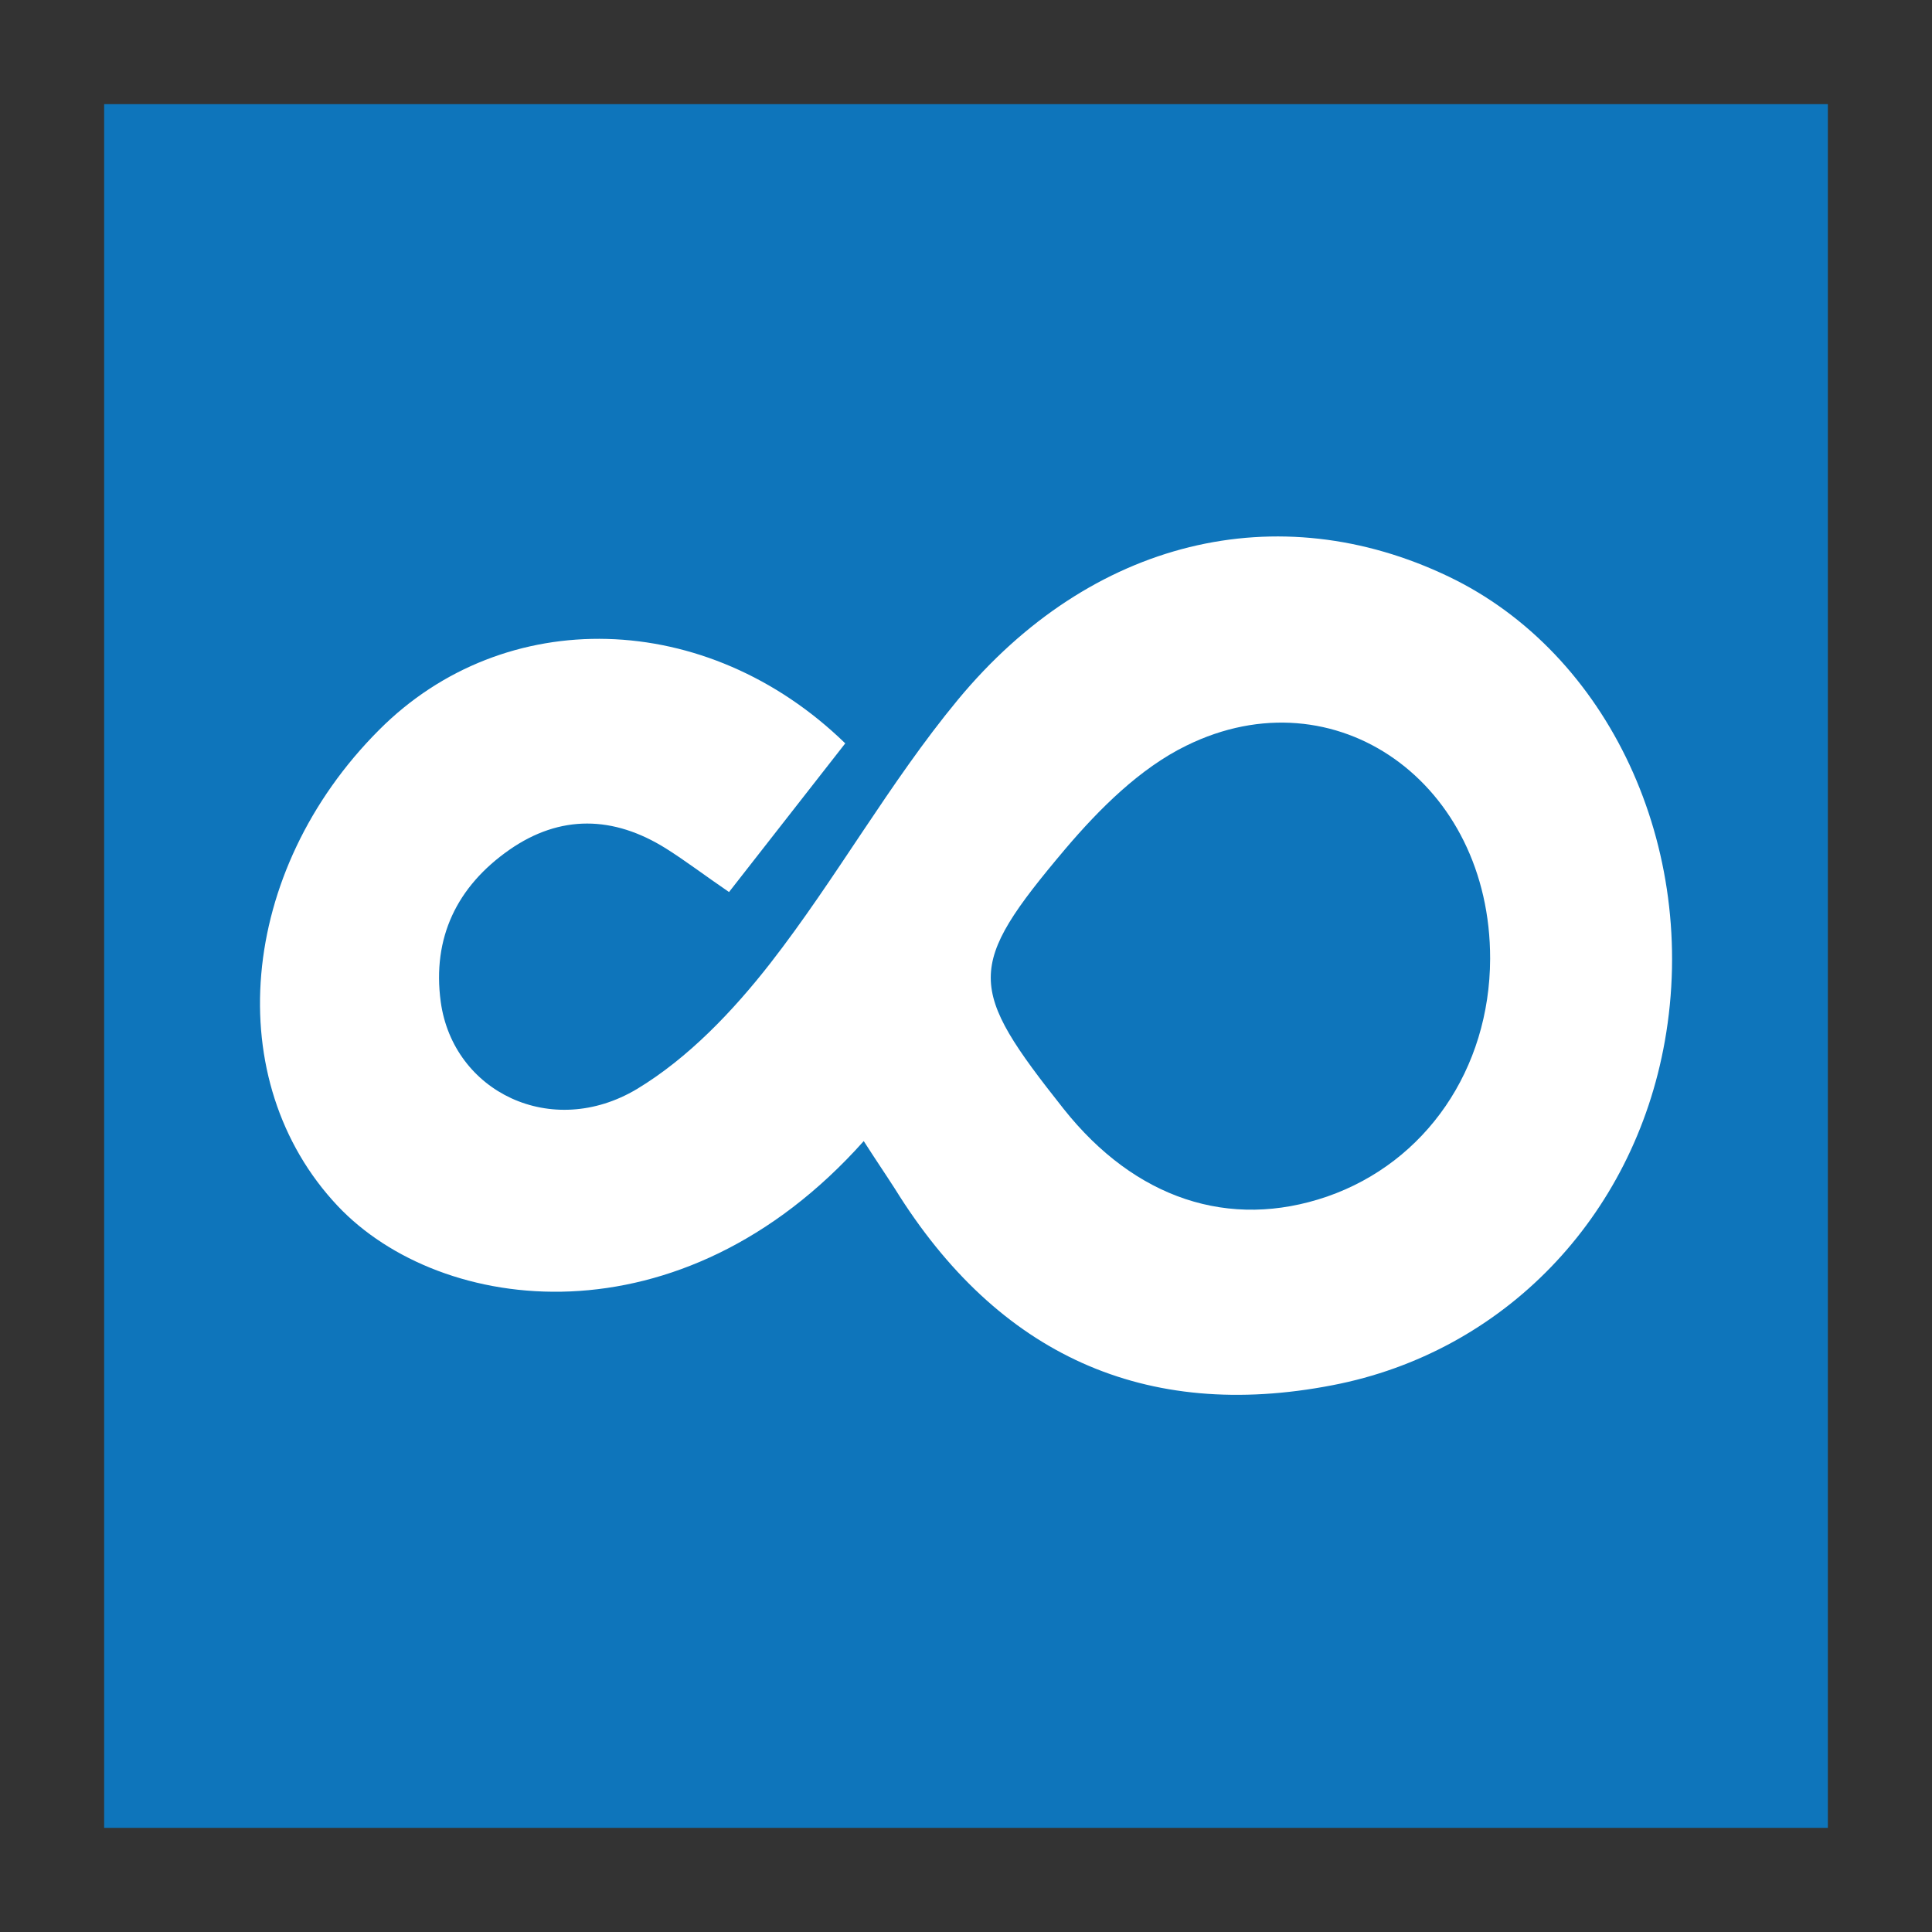
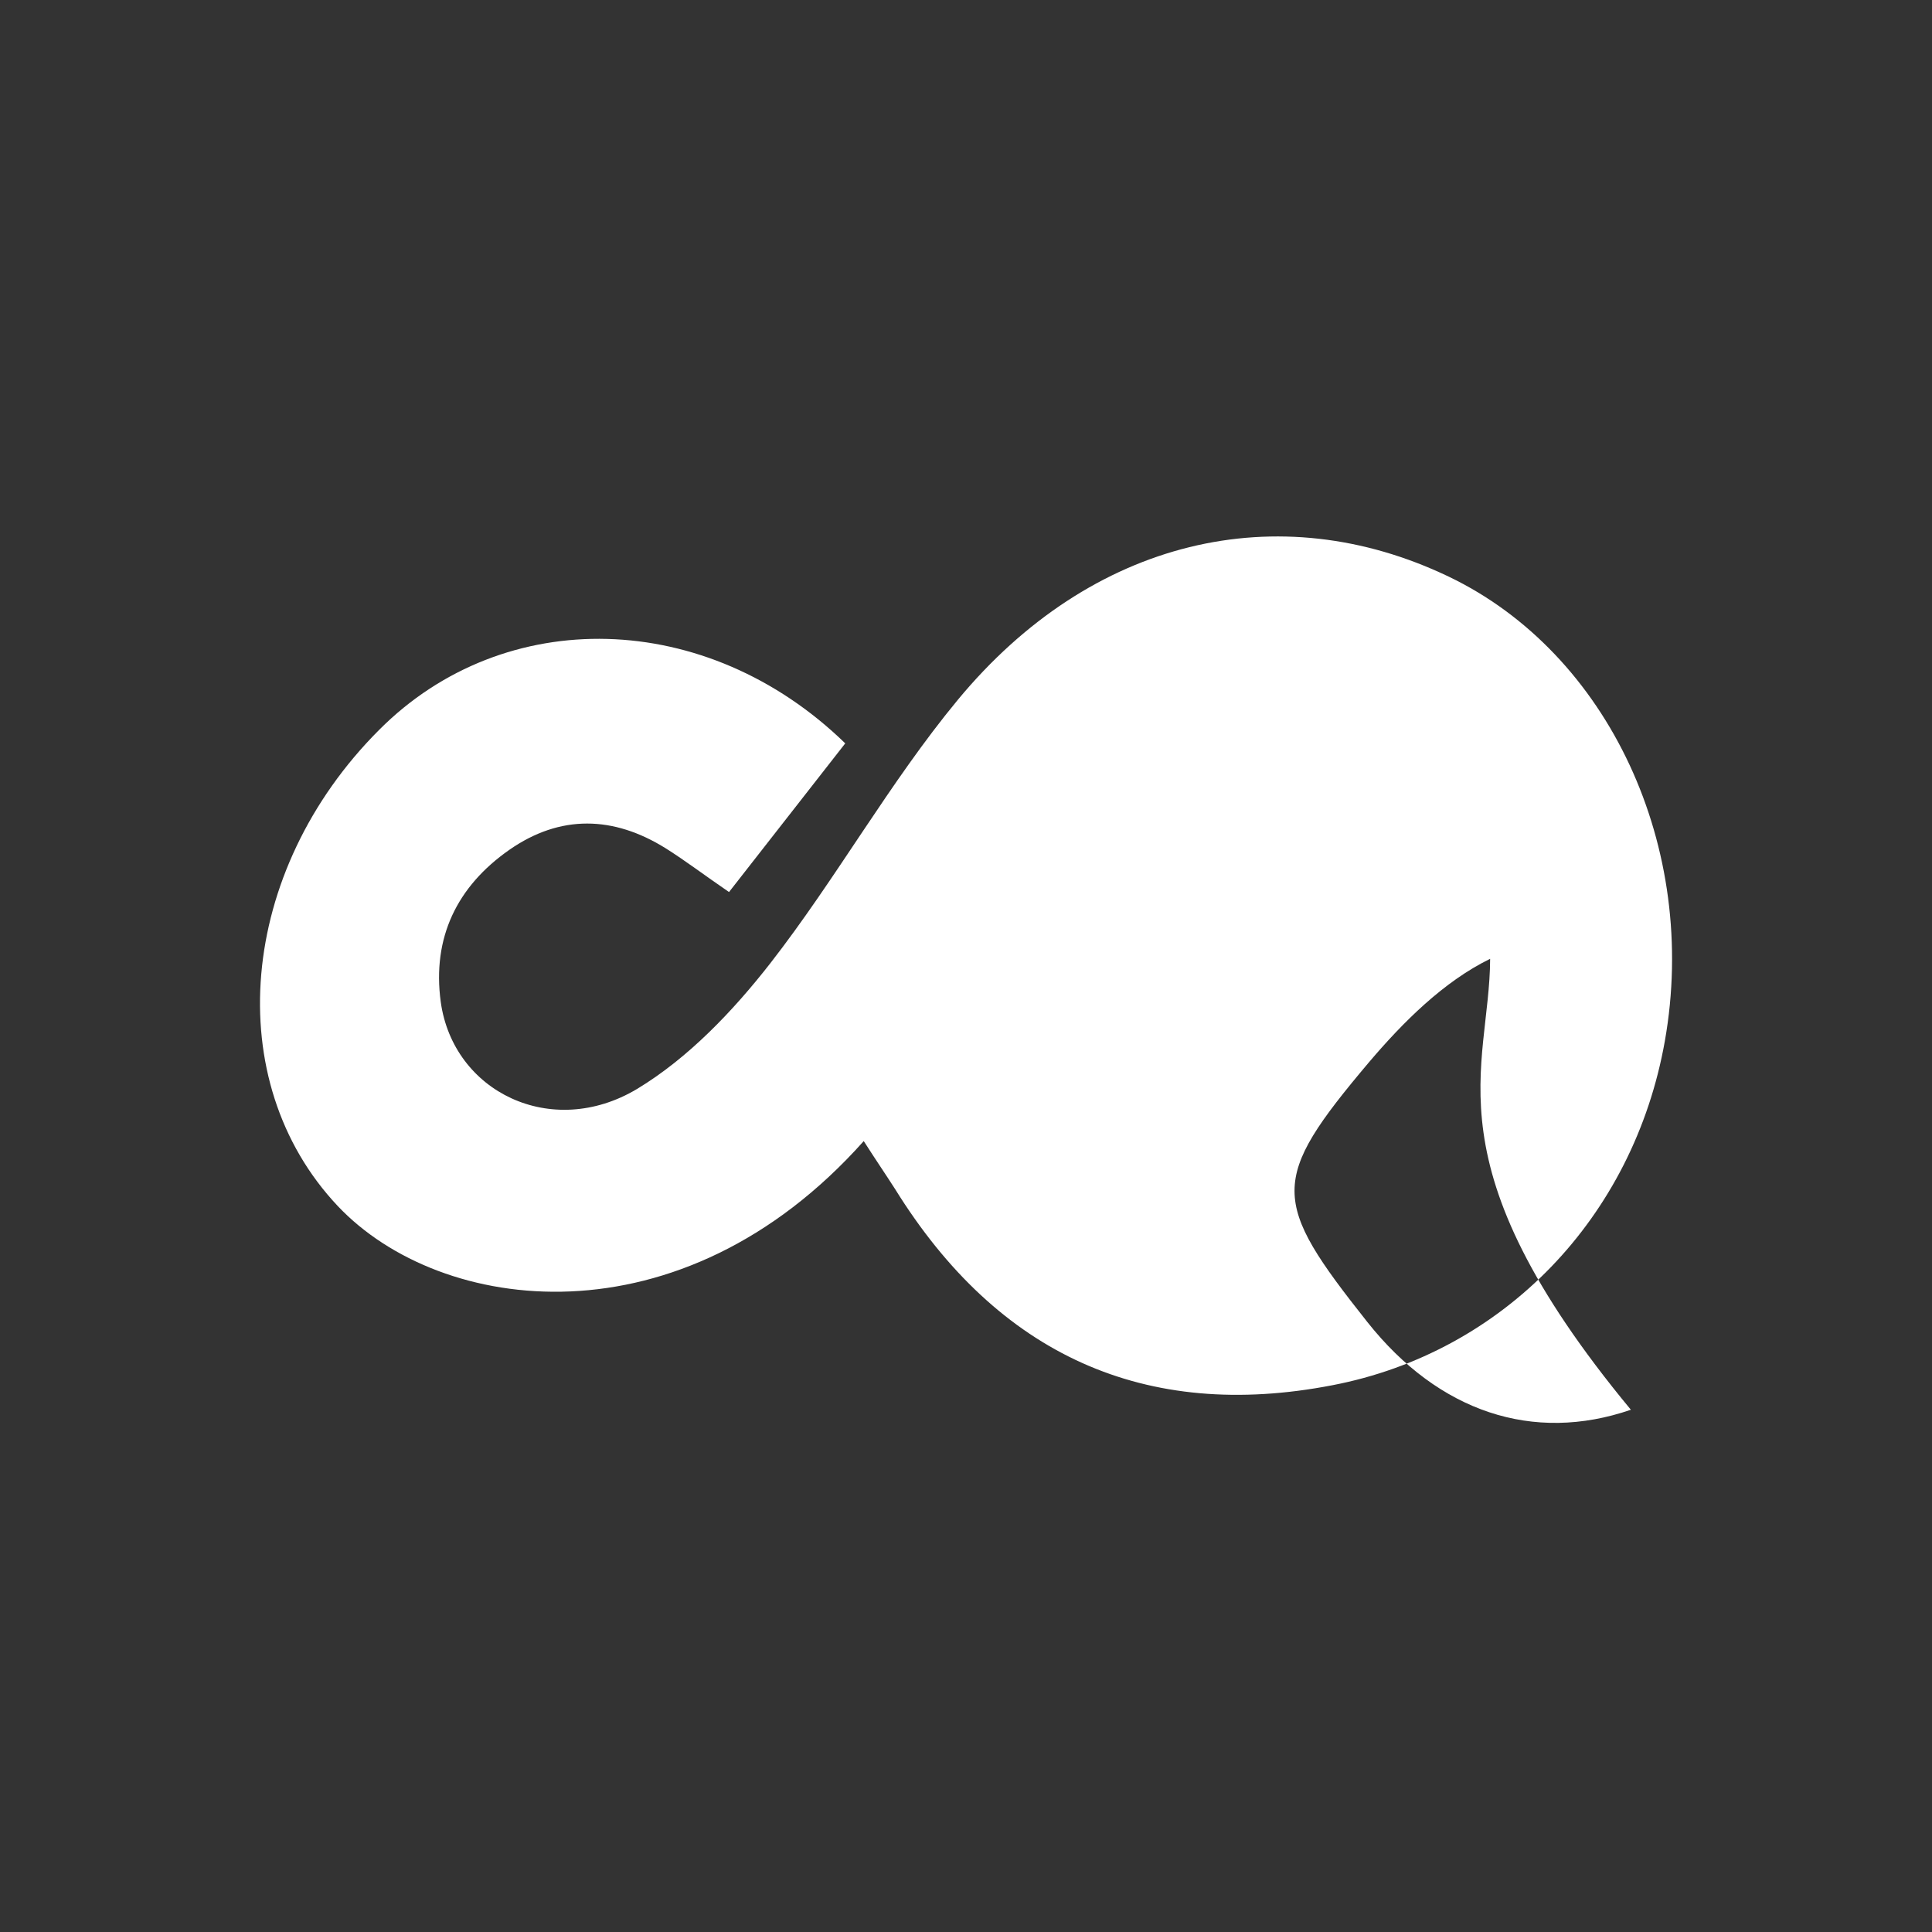
<svg xmlns="http://www.w3.org/2000/svg" version="1.1" id="Layer_1" x="0px" y="0px" viewBox="0 0 512 512" style="enable-background:new 0 0 512 512;" xml:space="preserve">
  <rect x="0" y="0" width="512" height="512" fill="#333333" stroke="none" />
  <style type="text/css">
	.st0{fill:#6C73F8;}
	.st1{fill-rule:evenodd;clip-rule:evenodd;fill:#0E75BB;}
	.st2{fill:#FFFFFF;}
</style>
-   <rect x="27.6" y="27.6" class="st1" width="456.8" height="456.8" />
-   <path class="st2" d="M228.9,302.4c-48.5,54.4-112.1,46.1-139.4,17.2c-31.2-33.1-26.5-88.7,11-126.2c33.2-33.3,86.8-32.1,123.5,3.6  c-10.1,12.9-20.3,26-30.8,39.4c-6.3-4.3-11.4-8.2-16.8-11.6c-13.8-8.6-27.9-9-41.4,0.4c-13.9,9.7-20.5,23.3-18.2,40.3  c3.3,23.9,29.4,36.6,52,23.1c13.6-8.2,25.5-20.7,35.4-33.4c17.5-22.5,31.5-47.8,49.6-69.7c35.4-42.8,85-54.3,130.1-32.7  c42.4,20.3,66.4,71.8,57.3,123.1c-8.3,46.8-42.8,82.5-88.1,91.2c-49.6,9.6-88.6-8-115.9-52C234.7,311.2,232.1,307.4,228.9,302.4z   M394.9,254.1c0.1-46.5-40.9-76-80.5-56.5c-12.3,6-23.1,16.8-32.1,27.4c-26.5,31.4-26,36.6-0.4,68.9c18.9,23.8,43.9,32.1,69.8,23.2  C377.9,308,394.8,283.3,394.9,254.1z" />
+   <path class="st2" d="M228.9,302.4c-48.5,54.4-112.1,46.1-139.4,17.2c-31.2-33.1-26.5-88.7,11-126.2c33.2-33.3,86.8-32.1,123.5,3.6  c-10.1,12.9-20.3,26-30.8,39.4c-6.3-4.3-11.4-8.2-16.8-11.6c-13.8-8.6-27.9-9-41.4,0.4c-13.9,9.7-20.5,23.3-18.2,40.3  c3.3,23.9,29.4,36.6,52,23.1c13.6-8.2,25.5-20.7,35.4-33.4c17.5-22.5,31.5-47.8,49.6-69.7c35.4-42.8,85-54.3,130.1-32.7  c42.4,20.3,66.4,71.8,57.3,123.1c-8.3,46.8-42.8,82.5-88.1,91.2c-49.6,9.6-88.6-8-115.9-52C234.7,311.2,232.1,307.4,228.9,302.4z   M394.9,254.1c-12.3,6-23.1,16.8-32.1,27.4c-26.5,31.4-26,36.6-0.4,68.9c18.9,23.8,43.9,32.1,69.8,23.2  C377.9,308,394.8,283.3,394.9,254.1z" />
</svg>